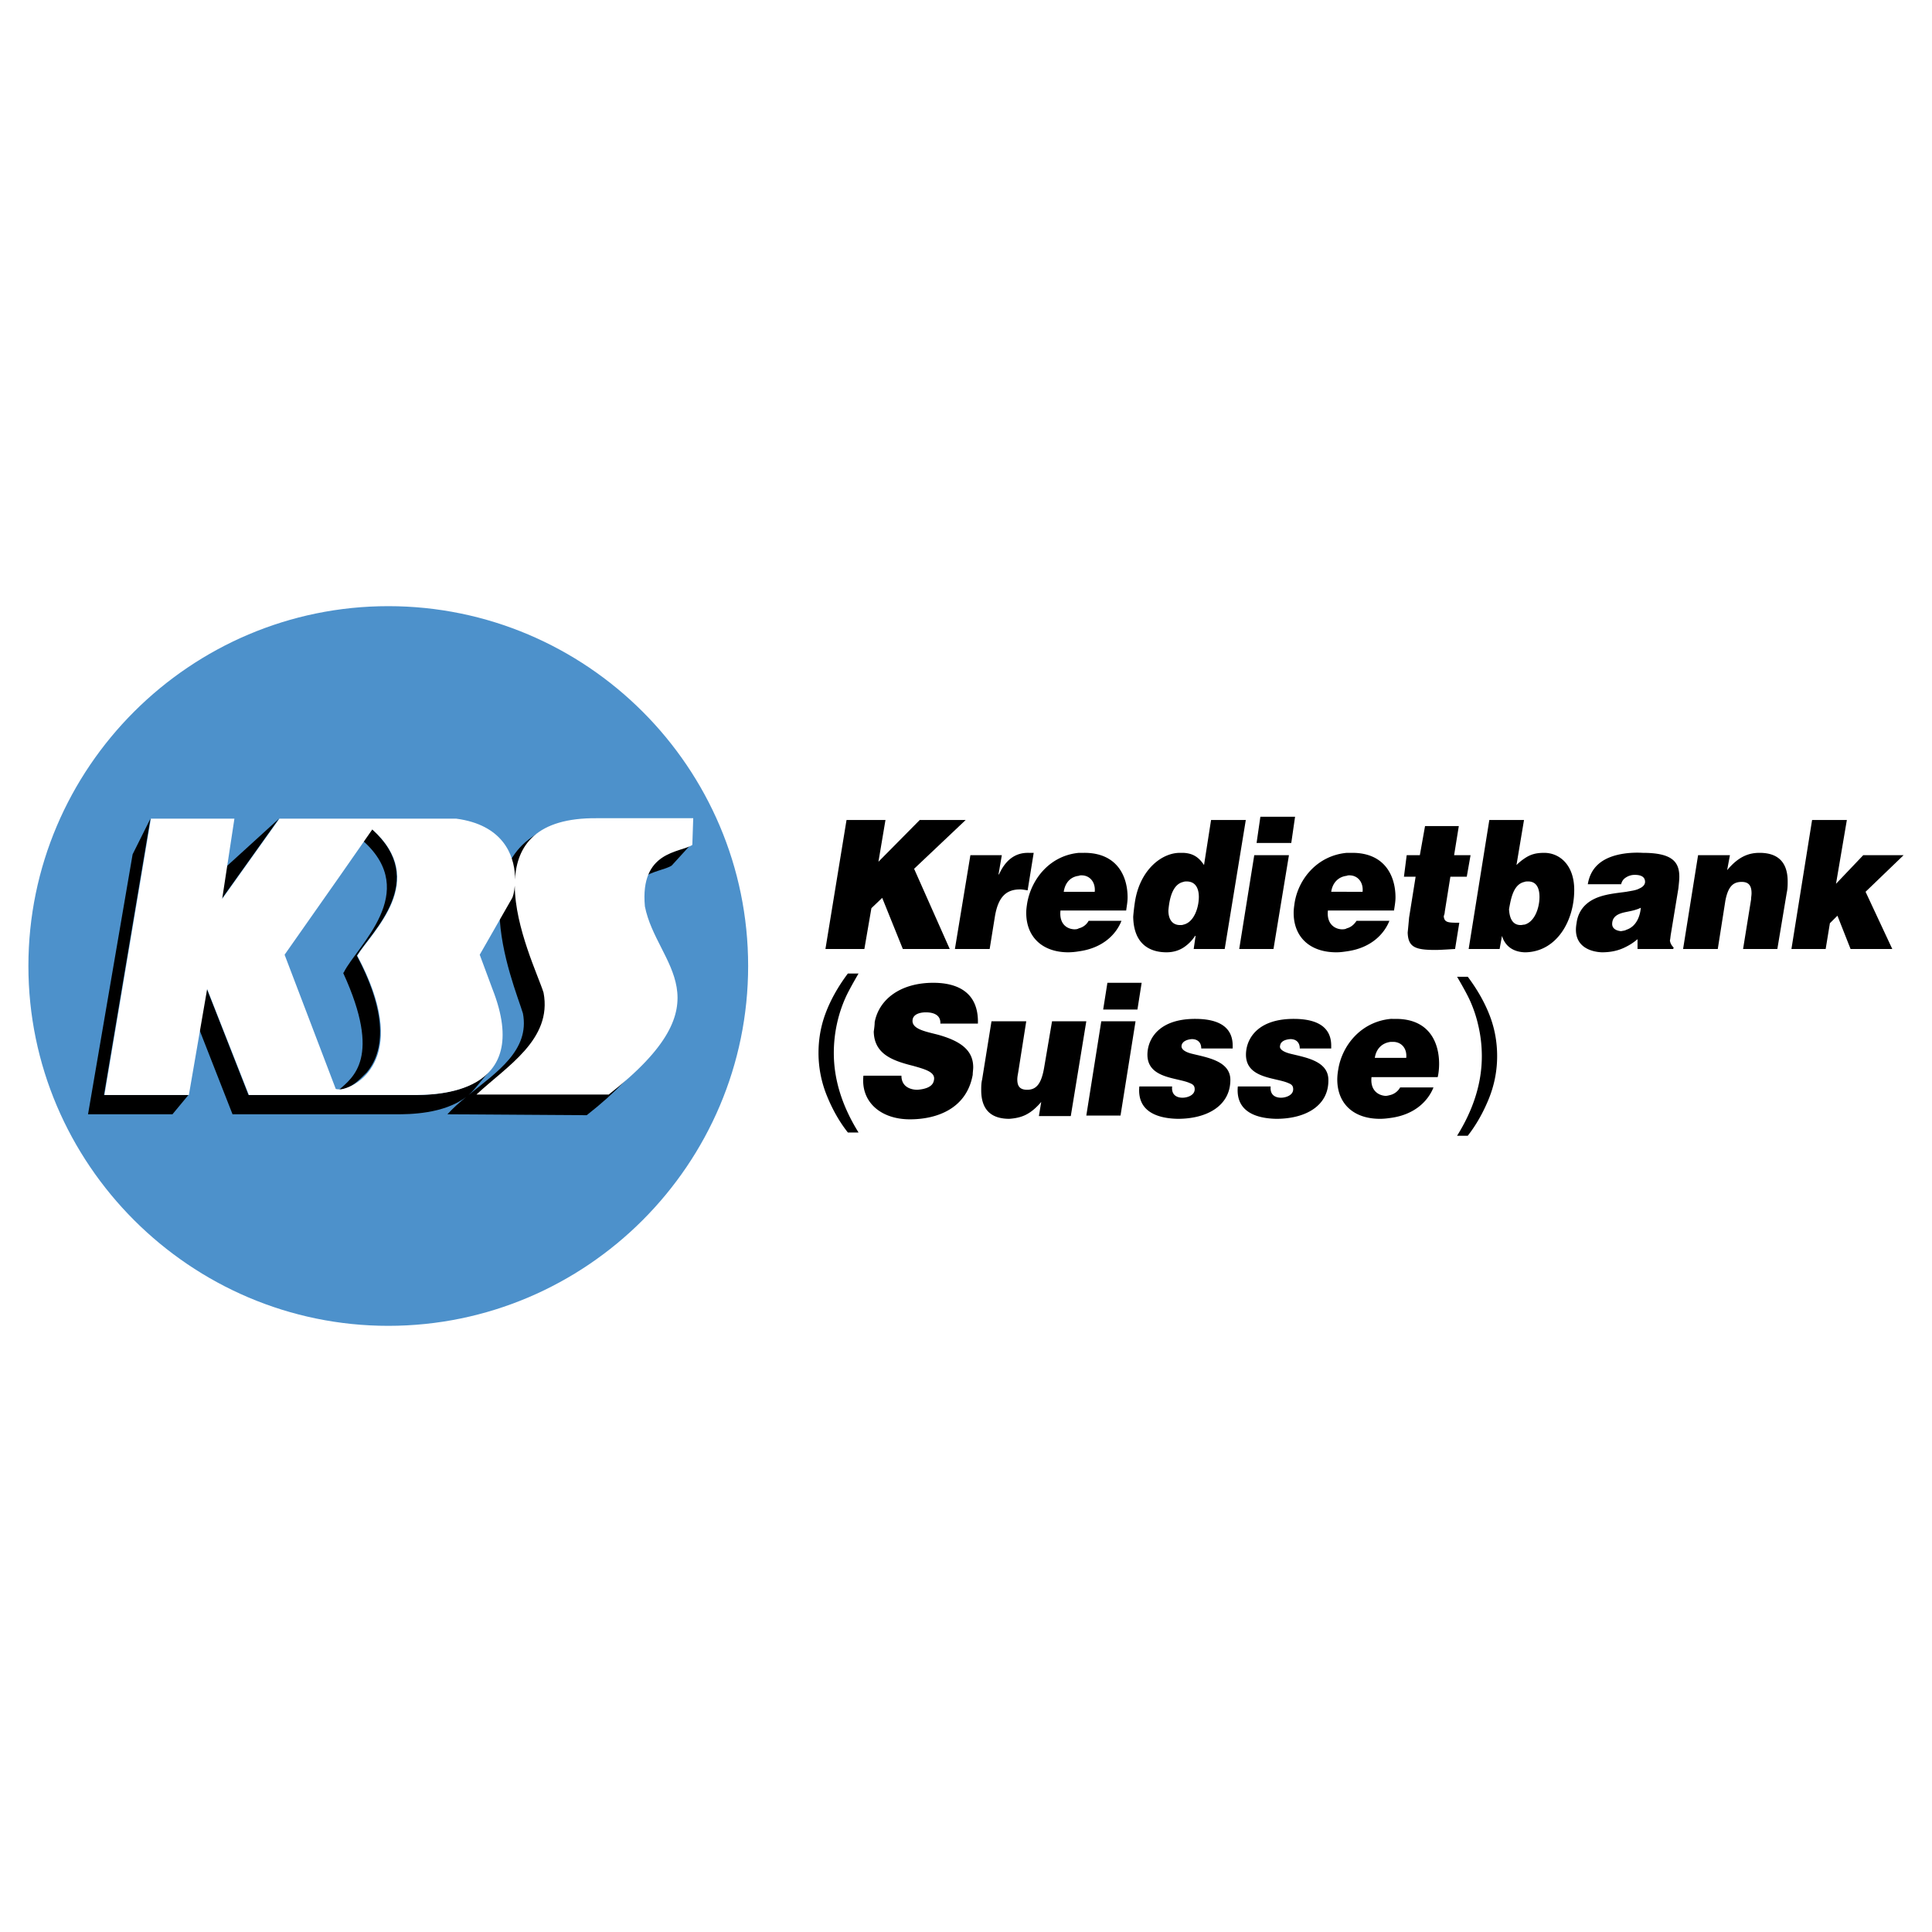
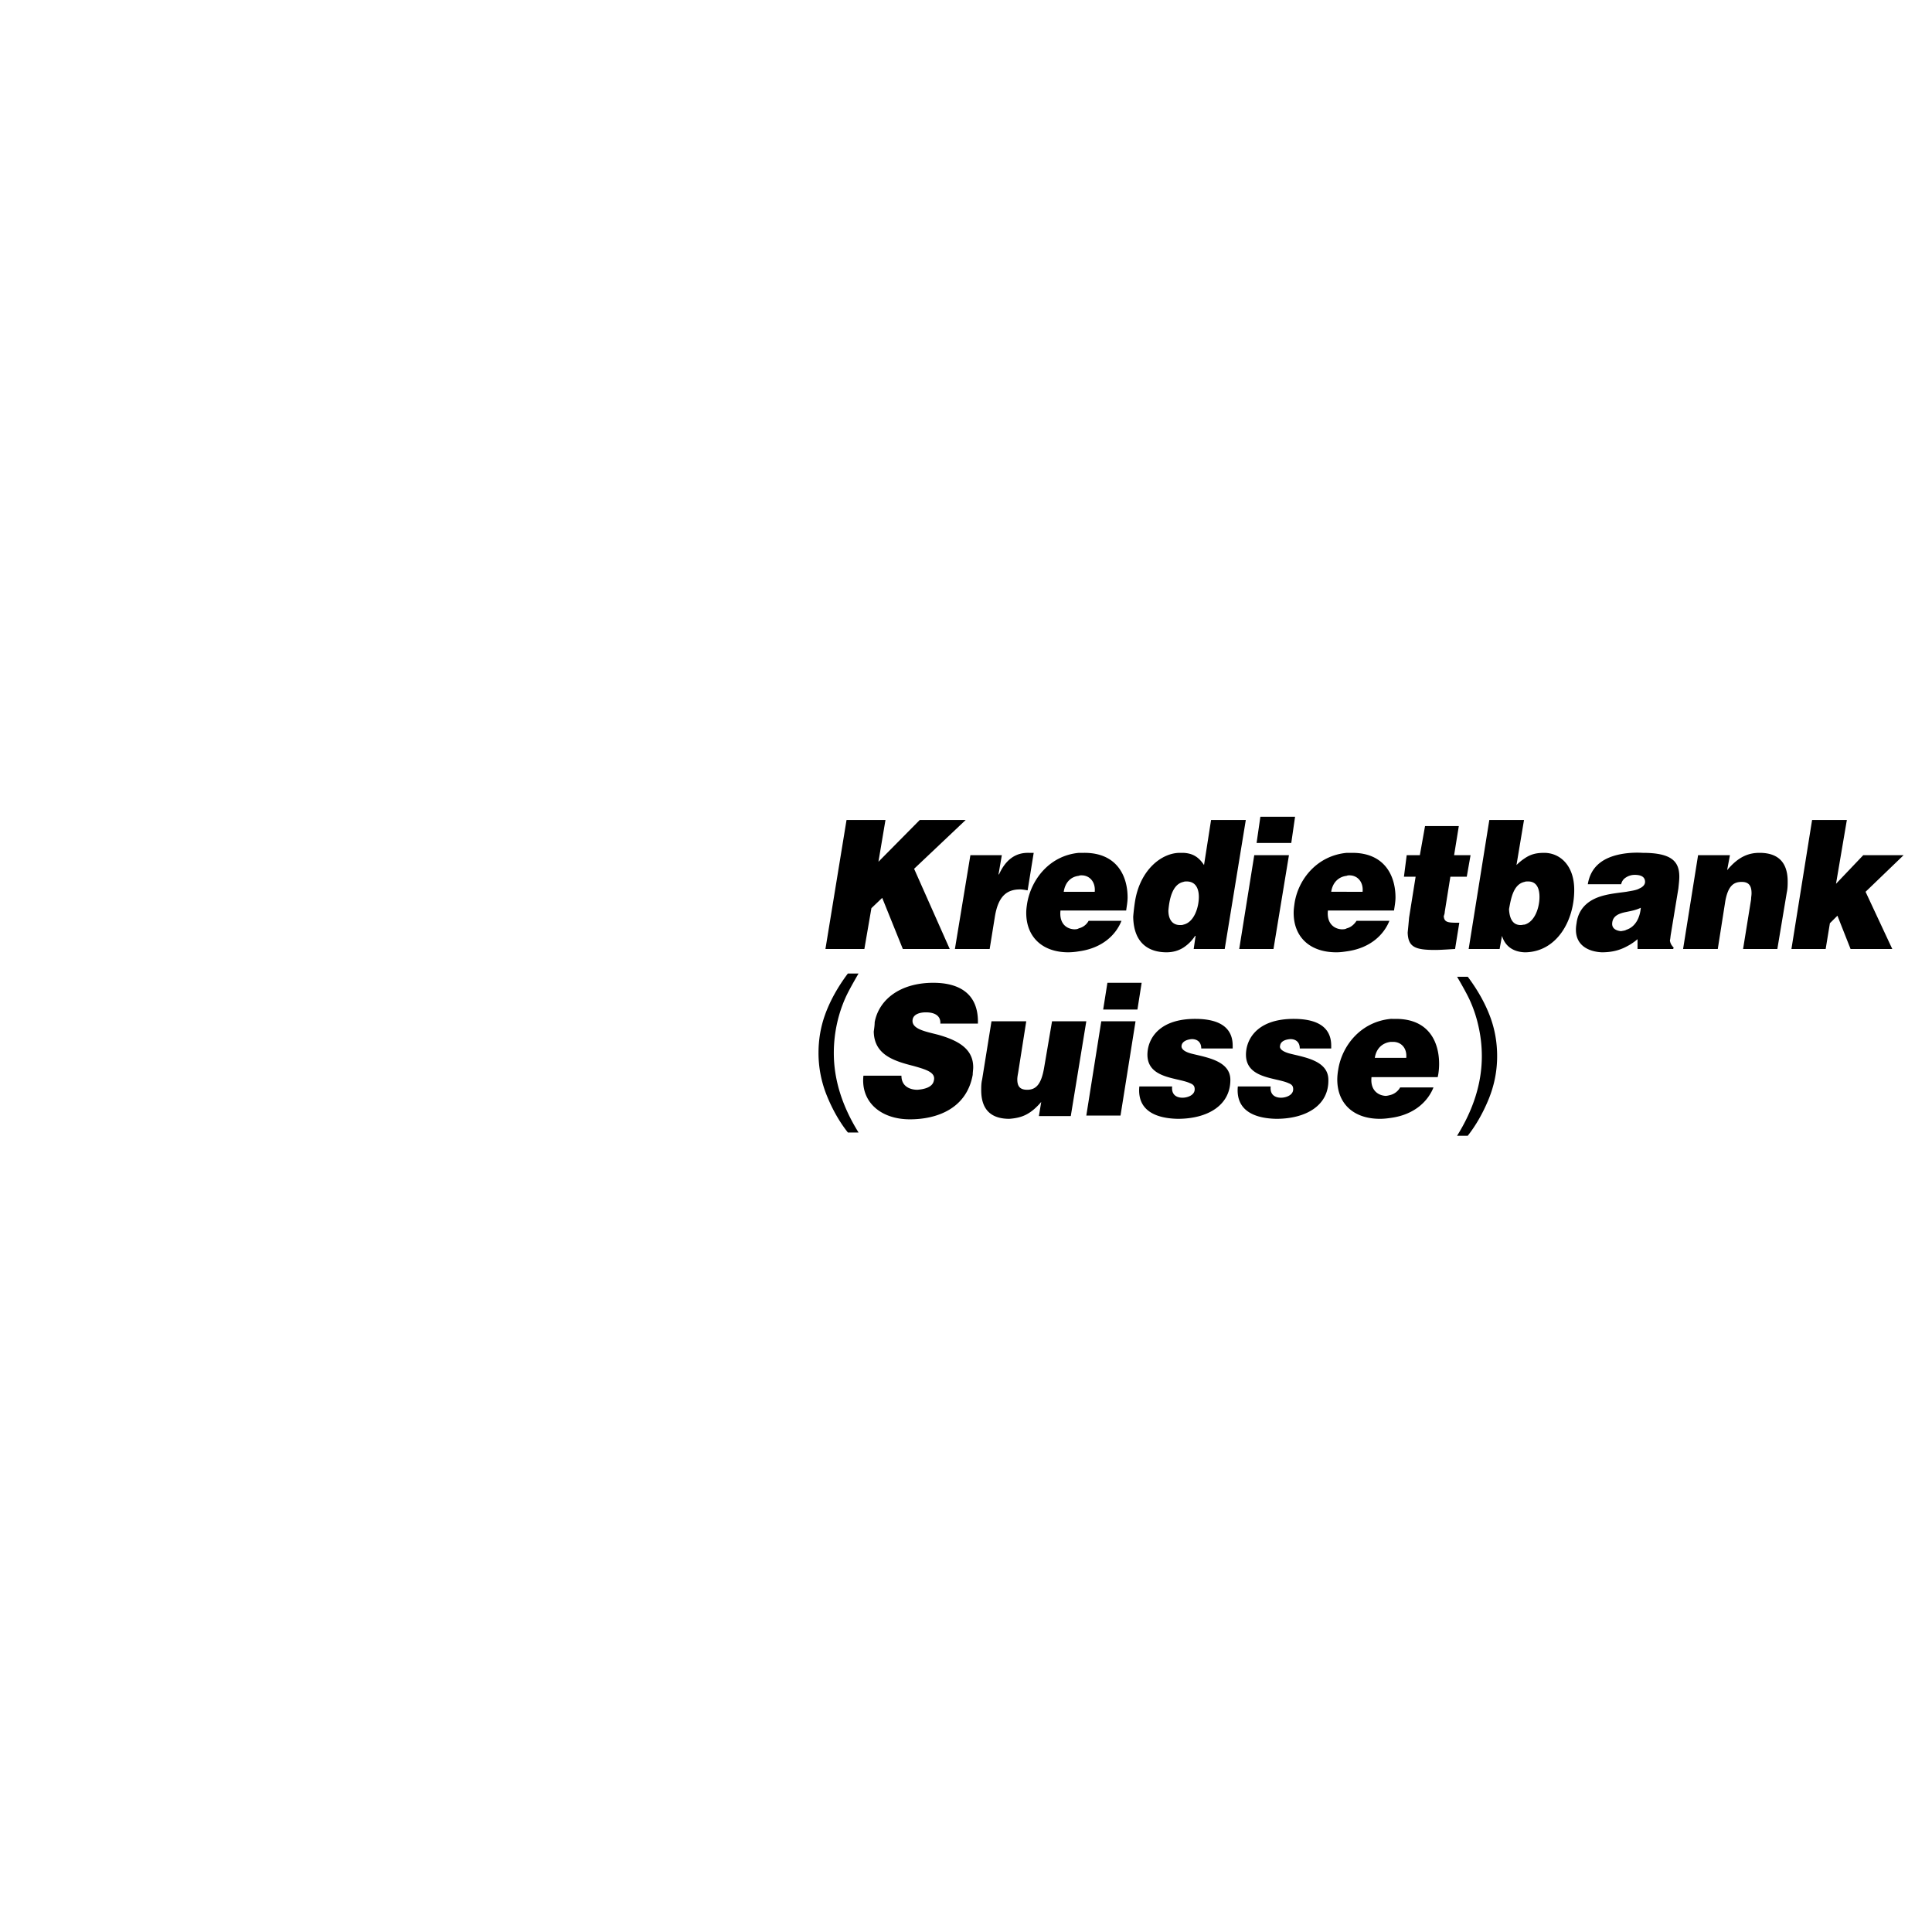
<svg xmlns="http://www.w3.org/2000/svg" width="2500" height="2500" viewBox="0 0 192.756 192.756">
  <g fill-rule="evenodd" clip-rule="evenodd">
    <path fill="#fff" d="M0 0h192.756v192.756H0V0z" />
-     <path d="M38.738 132.279c19.8 0 35.904-16.146 35.904-35.901 0-19.8-16.104-35.901-35.904-35.901-19.75 0-35.904 16.102-35.904 35.901 0 19.755 16.154 35.901 35.904 35.901z" fill="#4d91cb" />
-     <path d="M22.122 89.686l5.709-8.006-5.709 5.199v2.807zm46.808-5.431l-11.188-2.387c-12.78 1.73-6.457 16.286-5.569 19.239.698 3.674-2.593 5.852-5.42 8.139.214-.186.416-.387.6-.607l1.592-1.916c-2.108 2.527-6.414 2.527-7.817 2.527H24.791l-4.167-10.625-1.59 1.916 4.166 10.631h16.336c1.237 0 4.729-.002 6.981-1.734-.684.561-1.332 1.131-1.879 1.734l13.901.092c12.031-9.453 4.916-12.828 3.747-18.771-.516-5.572 3.508-5.339 4.726-6.133l1.918-2.105zM35.602 95.349c1.498-2.435 7.207-7.491 1.498-12.641l-.839 1.217c5.683 5.127-.6 10.392-1.952 13.071l-.065.084c3.887 8.471.937 10.438-.421 11.656 1.217-.141 1.919-.891 2.761-1.732 1.547-1.826 2.343-5.383-.982-11.655zM10.374 109.25l4.633-27.57-1.776 3.558-4.448 25.934h8.424l1.592-1.922h-8.425z" />
-     <path d="M69.163 81.633H59.57c-6.076-.062-8.007 2.729-8.192 6.127v-.369c-.092-2.154-1.263-5.102-5.85-5.712H27.879l-5.712 8.006 1.22-8.006h-8.333l-4.635 27.57h8.424l1.825-10.582 4.167 10.582h16.336c2.291 0 12.125 0 7.958-10.582l-1.267-3.413 3.186-5.569c.127-.17.253-.643.312-1.315.017 4.202 2.396 9.102 2.871 10.674.888 4.682-3.695 7.35-6.692 10.156h13.198c12.077-9.453 4.778-12.823 3.604-18.768-.513-5.571 3.515-5.336 4.732-6.133l.09-2.666zm-35.151 5.618l3.134-4.498c5.711 5.104 0 10.161-1.499 12.595 5.339 9.971.189 13.059-1.635 13.338-.235 0-.424 0-.516-.049l-5.102-13.384 5.618-8.002z" fill="#fff" />
+     <path d="M38.738 132.279z" fill="#4d91cb" />
    <path d="M84.459 81.809l-2.105 12.873h3.884l.702-4.073 1.078-1.028 2.059 5.102h4.679l-3.555-8.004 5.146-4.869h-4.583l-4.122 4.168.702-4.168h-3.885v-.001zm61.98 31.505h-1.066c1.646-2.643 2.469-5.285 2.469-7.934 0-1.033-.117-2.059-.355-3.078a12.81 12.81 0 0 0-.783-2.375c-.213-.496-.656-1.322-1.33-2.477h1.066c1.033 1.381 1.799 2.768 2.295 4.158.424 1.199.635 2.453.635 3.764 0 1.488-.285 2.922-.854 4.311-.571 1.387-1.264 2.594-2.077 3.631zm-61.846-.324c-.82-1.035-1.513-2.244-2.079-3.631a11.308 11.308 0 0 1-.851-4.311c0-1.311.211-2.562.637-3.764.496-1.391 1.259-2.777 2.293-4.158h1.065c-.666 1.145-1.105 1.961-1.319 2.451a13.29 13.29 0 0 0-.794 2.379 13.752 13.752 0 0 0-.355 3.102c0 2.648.823 5.291 2.468 7.932h-1.065zm54.165-11.336c-2.996.285-4.869 2.672-5.242 5.057a5.834 5.834 0 0 0-.096.984c0 2.387 1.592 3.93 4.26 3.93.371 0 .75-.043 1.078-.092 2.436-.33 3.742-1.732 4.26-3.039h-3.326c-.23.414-.609.652-.934.744-.188.049-.377.098-.518.098-.793-.049-1.545-.609-1.404-1.873h6.604c.092-.373.141-.891.141-1.312 0-2.203-1.031-4.496-4.309-4.496l-.514-.001zm0 3.887h-1.592c.141-.934.75-1.496 1.592-1.594h.232c.795 0 1.404.611 1.312 1.594h-1.544zm-9.08-.934h3.137v-.281c0-1.404-.799-2.672-3.746-2.672-3.369 0-4.541 1.732-4.73 3.141-.371 2.852 2.904 2.668 4.217 3.273.373.139.465.328.465.609 0 .609-.752.842-1.215.842-.514 0-1.123-.232-1.031-1.123h-3.277c-.232 2.434 1.689 3.186 3.838 3.229 2.996 0 5.242-1.355 5.195-3.883 0-1.916-2.338-2.244-3.834-2.623-.701-.184-1.08-.469-.982-.793.043-.379.416-.611 1.031-.654.51 0 .932.275.932.935zm-9.83 0h3.137v-.281c0-1.404-.795-2.672-3.748-2.672-3.367 0-4.539 1.732-4.729 3.141-.373 2.852 2.904 2.668 4.217 3.273.371.139.469.328.469.609 0 .609-.75.842-1.219.842-.514 0-1.123-.232-1.031-1.123h-3.273c-.236 2.434 1.68 3.186 3.834 3.229 2.996 0 5.248-1.355 5.248-3.883 0-1.916-2.393-2.244-3.887-2.623-.703-.184-1.031-.469-.982-.793.049-.379.463-.611 1.025-.654.517 0 .939.275.939.935zm-9.362-6.554l-.422 2.666h3.418l.42-2.666h-3.416zm-.611 3.838l-1.494 9.41h3.412l1.5-9.41h-3.418zm-3.043 9.459l1.549-9.459h-3.418l-.799 4.682c-.281 1.592-.793 2.154-1.68 2.154-.658 0-.988-.281-.988-1.031 0-.232.049-.465.098-.75l.795-5.055h-3.467l-.934 5.805c-.092.373-.092.75-.092 1.074 0 2.203 1.264 2.855 2.807 2.855 1.166-.092 2.057-.373 3.18-1.684l-.232 1.408h3.181v.001zm-13.014-9.227h3.748c.092-3.137-2.06-4.07-4.449-4.07-3.323 0-5.428 1.684-5.85 3.93 0 .281-.046.611-.092.939.046 2.246 1.871 2.904 3.93 3.418 1.31.371 2.294.652 2.06 1.494-.138.66-.983.844-1.639.893-.653 0-1.59-.281-1.59-1.404h-3.792c-.281 2.619 1.733 4.352 4.634 4.352 2.716 0 5.665-1.074 6.27-4.443 0-.238.049-.52.049-.75 0-1.734-1.311-2.625-3.463-3.234-1.22-.324-2.761-.561-2.578-1.545.095-.512.708-.701 1.314-.701.936-.002 1.497.377 1.448 1.121zm86.975-20.314l-2.062 12.873h3.416l.422-2.572.752-.75 1.311 3.323h4.162l-2.666-5.709 3.795-3.652h-4.027l-2.717 2.854 1.082-6.365h-3.468v-.002zm-11.375 3.512l-1.496 9.361h3.461l.75-4.774c.281-1.544.842-1.92 1.637-1.92.701 0 .982.375.982 1.126 0 .232-.043.372-.043.607l-.801 4.961h3.418l.939-5.617c.092-.421.092-.794.092-1.123 0-2.152-1.215-2.854-2.807-2.854-1.08 0-2.105.373-3.234 1.731l.281-1.499h-3.179v.001zm-7.158 3.652c-1.318.186-2.953.281-4.027 1.264-.52.47-.85 1.123-.939 1.873-.422 2.289 1.359 2.856 2.525 2.901.848 0 1.641-.143 2.441-.564a5.415 5.415 0 0 0 1.117-.745v.979h3.557l.049-.14c-.232-.235-.328-.421-.377-.705.049-.183.049-.373.098-.653l.748-4.54c.043-.421.094-.842.094-1.172 0-1.543-.795-2.383-3.65-2.383a9.358 9.358 0 0 0-1.635.046c-2.674.326-3.607 1.635-3.846 3.088h3.326c.092-.373.281-.562.52-.703.23-.14.512-.234.836-.234.75 0 1.031.283 1.031.701 0 .283-.232.516-.562.656-.33.188-.795.234-1.306.331zm0 3.79c-.146.094-.33.094-.52.141-.512-.046-.934-.281-.891-.794.049-.75.701-.985 1.41-1.125.463-.095.977-.187 1.445-.419-.091 1.026-.559 1.916-1.444 2.197zm-10.16-7.116c-.281.19-.514.375-.801.659l.752-4.497h-3.461l-2.062 12.873h3.088l.238-1.309c.324 1.074 1.166 1.593 2.246 1.638h.139c3.088-.094 4.822-3.139 4.822-6.227 0-2.479-1.453-3.696-2.996-3.696-.795.001-1.356.139-1.965.559zm0 6.603c-.143 0-.238.043-.379.043-.885 0-1.123-.794-1.166-1.587.189-1.032.422-2.483 1.545-2.719.092-.045.23-.045.371-.045.842 0 1.123.702 1.123 1.543 0 1.081-.469 2.485-1.494 2.765zm-11.754-6.929l-.275 2.151h1.166l-.652 4.077a84.973 84.973 0 0 1-.141 1.495c.049 1.453.75 1.733 2.758 1.733.609 0 1.83-.095 1.971-.095l.422-2.621c-1.08 0-1.502 0-1.551-.654.049-.14.098-.283.098-.423l.562-3.513h1.635l.379-2.151h-1.641l.469-2.901h-3.369l-.518 2.901h-1.313v.001zm-5.989-.232c-2.947.278-4.824 2.622-5.197 5.007-.043.327-.092.61-.092.982 0 2.386 1.592 3.933 4.26 3.933.377 0 .701-.045 1.029-.094 2.43-.329 3.742-1.733 4.262-3.045h-3.279c-.279.421-.609.658-.982.75-.139.095-.328.095-.518.095-.75-.045-1.496-.607-1.354-1.876h6.596c.049-.373.146-.837.146-1.307 0-2.154-1.08-4.446-4.309-4.446l-.562.001zm0 3.884h-1.543c.141-.939.746-1.501 1.543-1.593.092-.048.186-.048.281-.048.795 0 1.404.656 1.307 1.641h-1.588zm-8.609-7.488l-.379 2.619h3.461l.379-2.619h-3.461zm-.611 3.836l-1.5 9.361h3.418l1.543-9.361h-3.461zm-7.067-.232h-.285c-1.824-.045-4.021 1.636-4.541 4.819a21.345 21.345 0 0 0-.184 1.546c.043 2.853 1.775 3.557 3.32 3.557.609 0 1.172-.143 1.689-.469a4.016 4.016 0 0 0 1.166-1.169h.049l-.189 1.309h3.094l2.105-12.873h-3.465l-.703 4.497c-.56-.845-1.169-1.171-2.056-1.217zm0 7.161c-.096.043-.236.043-.33.043-.84 0-1.17-.653-1.17-1.452.092-1.074.373-2.618 1.5-2.854.092-.045.232-.045.324-.045.891 0 1.215.702 1.215 1.543 0 1.032-.464 2.53-1.539 2.765zm-10.441-7.161c-2.904.278-4.729 2.622-5.145 5.007-.049.327-.096.61-.096.982 0 2.386 1.592 3.933 4.209 3.933a6.69 6.69 0 0 0 1.031-.094c2.436-.329 3.748-1.733 4.26-3.045h-3.277c-.23.421-.604.658-.982.75-.139.095-.328.095-.469.095-.793-.045-1.496-.607-1.355-1.876h6.554c.043-.373.141-.837.141-1.307 0-2.154-1.08-4.446-4.309-4.446l-.562.001zm0 3.884h-1.5c.141-.939.703-1.501 1.5-1.593.092-.048.189-.048.281-.048.799 0 1.404.656 1.312 1.641h-1.593zm-10.813-3.652l-1.545 9.361h3.467l.514-3.183c.328-2.062 1.17-2.763 2.525-2.763.232 0 .469.048.75.094l.605-3.741h-.465c-1.359-.045-2.342.702-2.996 2.151h-.049l.33-1.919h-3.136z" />
  </g>
</svg>